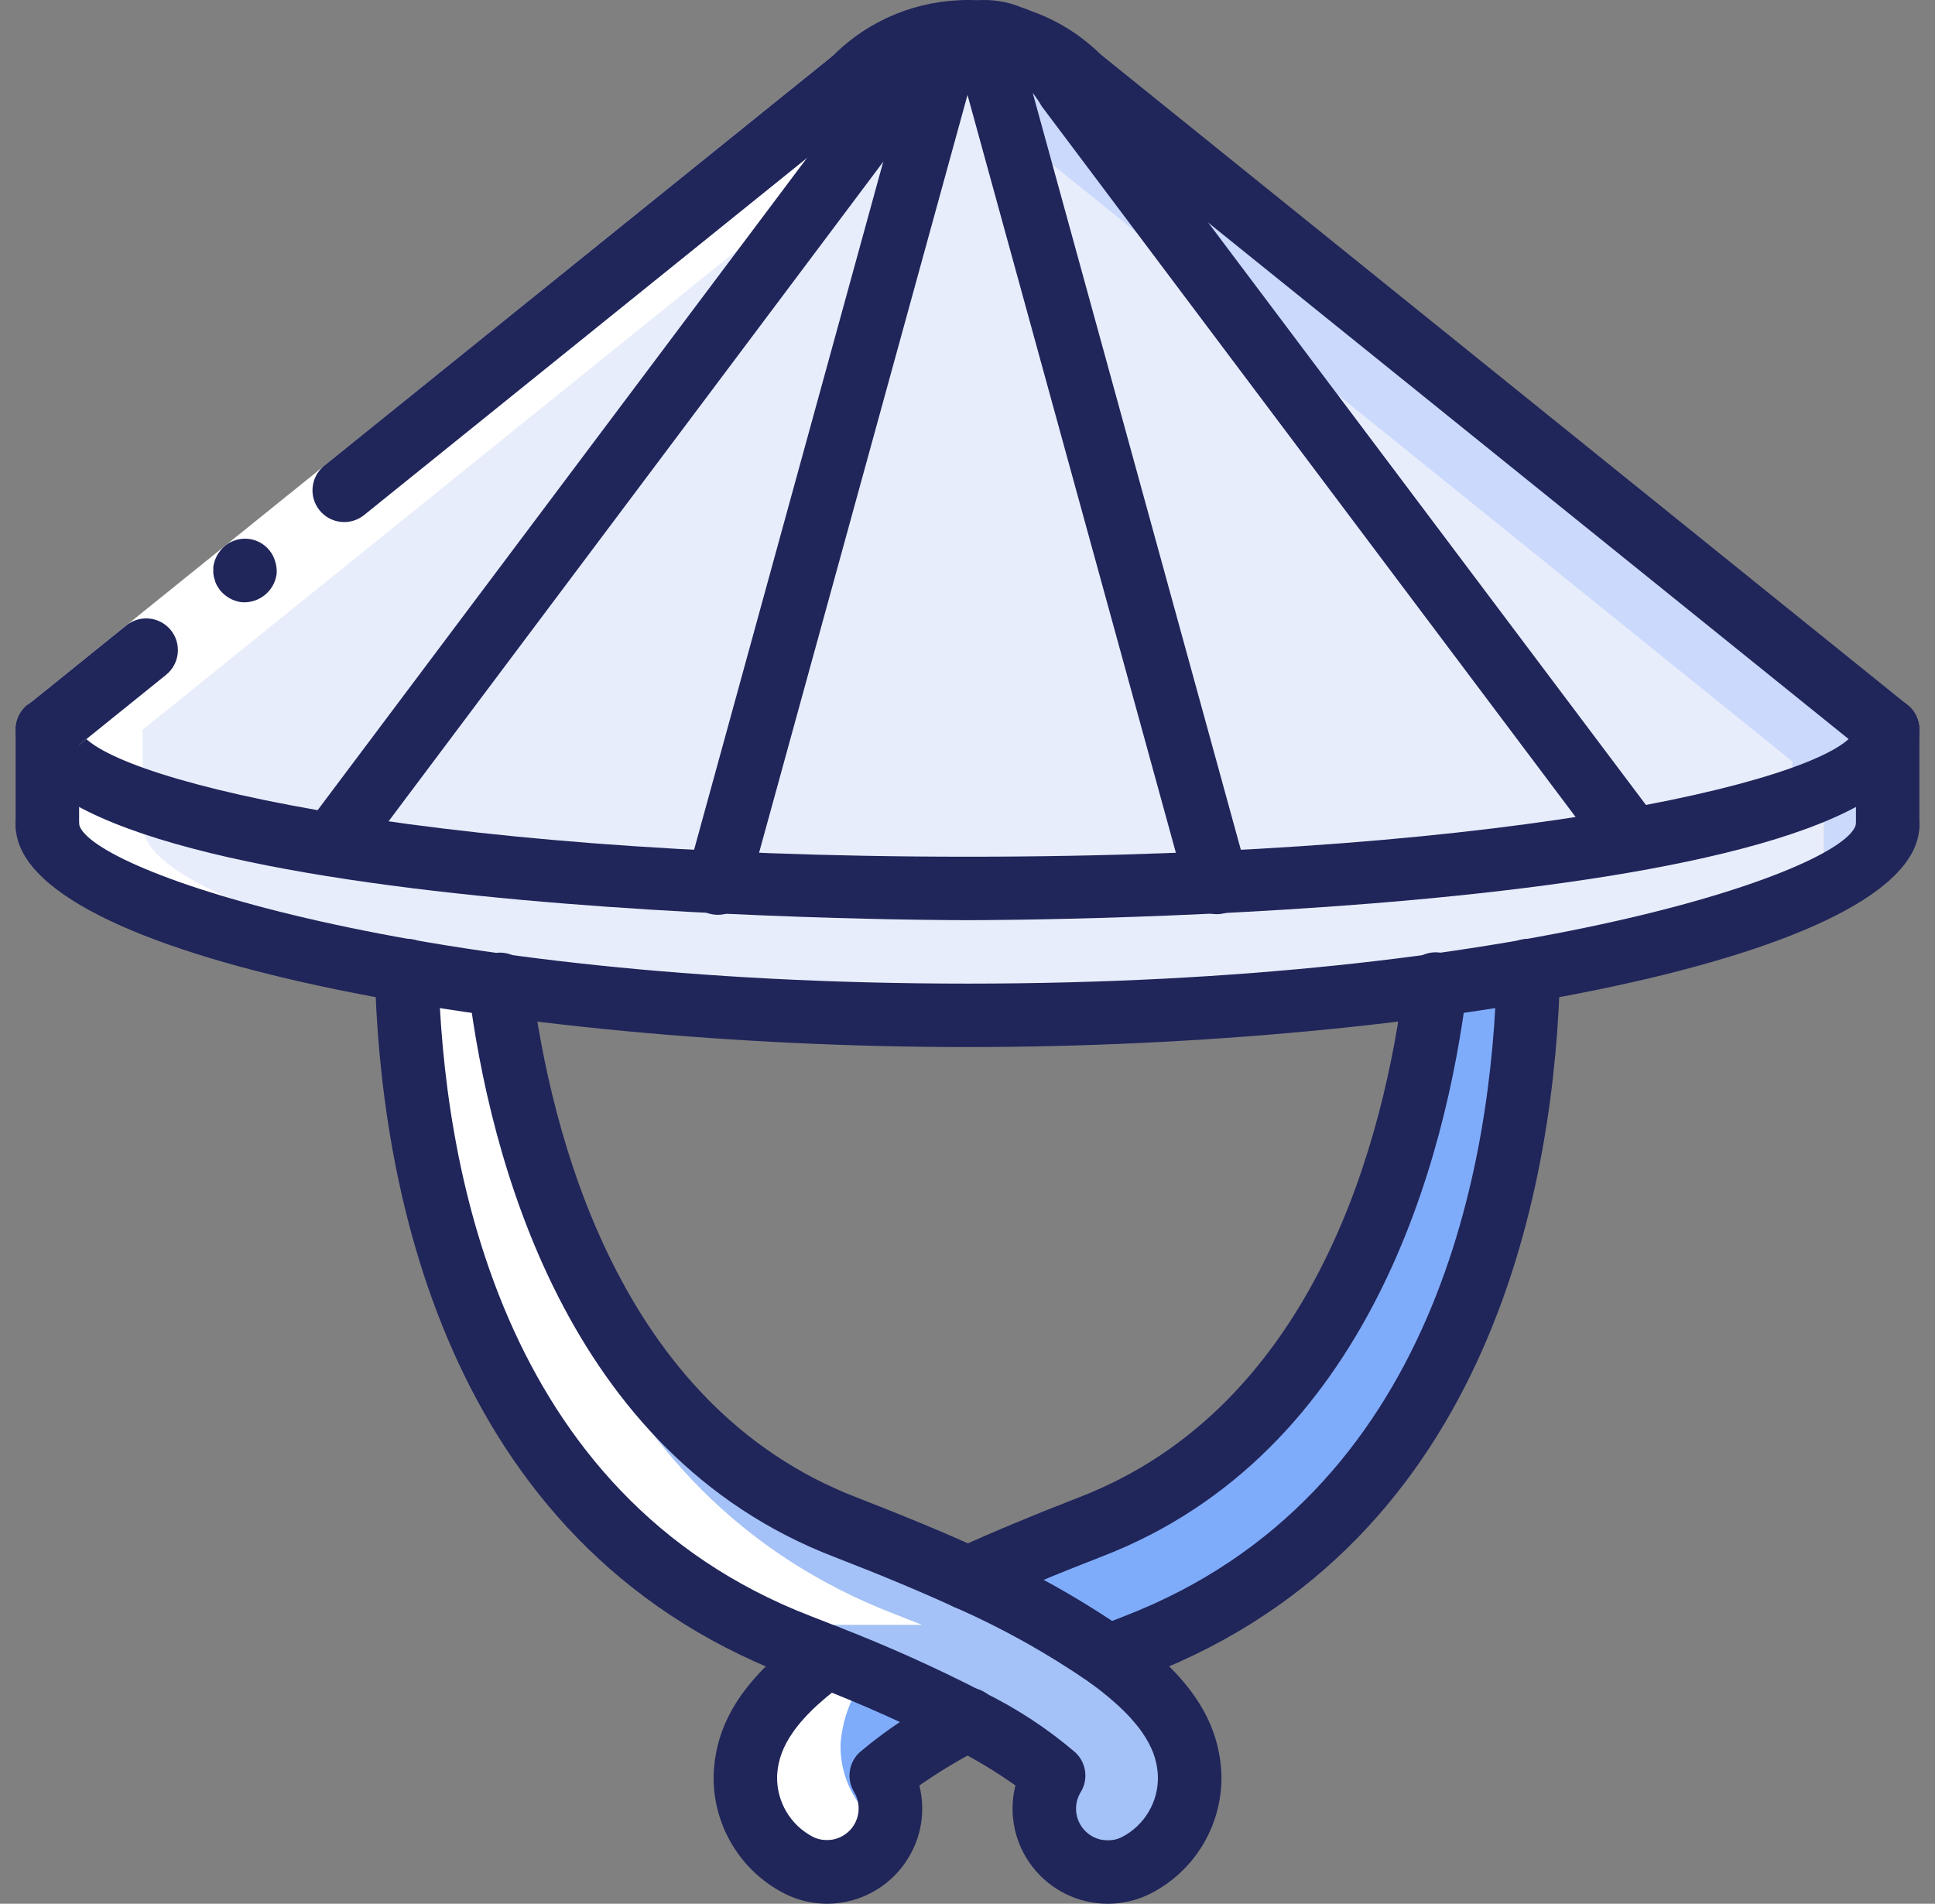
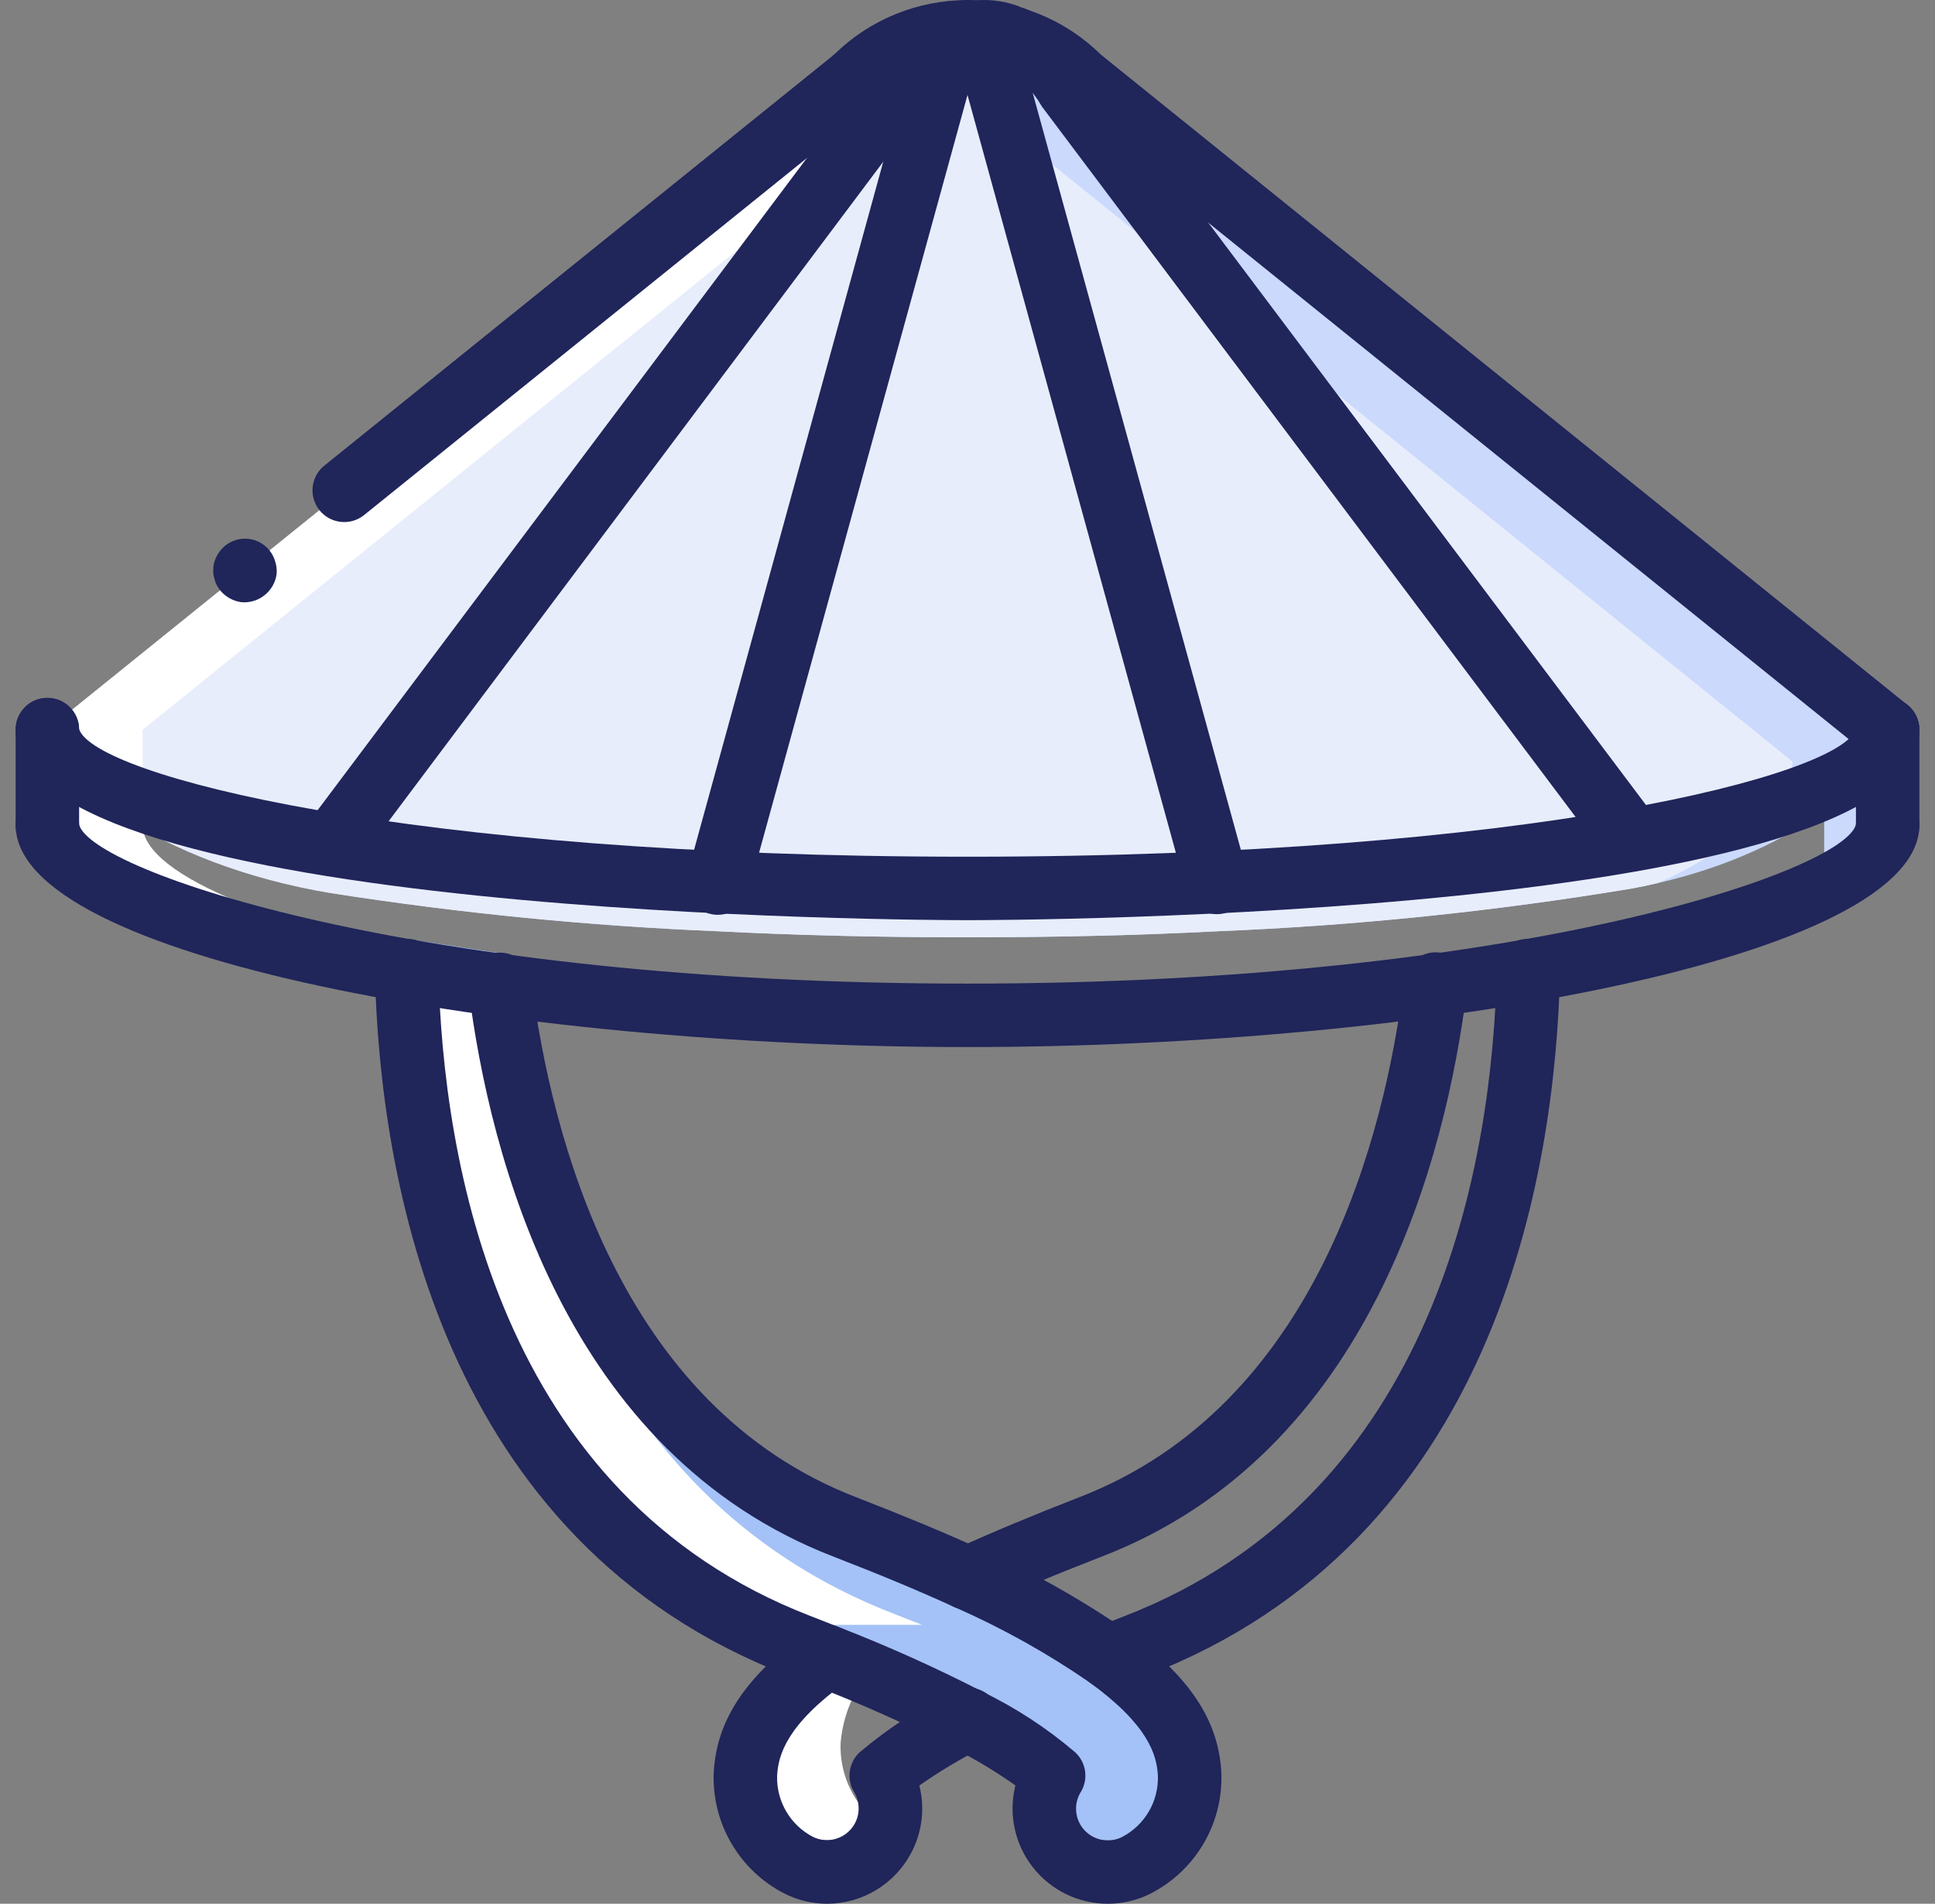
<svg xmlns="http://www.w3.org/2000/svg" width="62" height="61" viewBox="0 0 62 61" fill="none">
  <rect x="0" y="0" width="62" height="61" fill="#808080" stroke="none" />
  <g id="hat_1471342 1" clip-path="url(#clip0_284_1043)">
-     <path id="Vector" d="M26.497 52.064C24.392 53.589 23.935 54.798 23.884 55.846C23.843 57.066 24.513 58.2 25.602 58.753C26.412 59.148 27.386 58.964 27.994 58.298C28.602 57.634 28.7 56.648 28.235 55.876C29.077 55.165 30.007 54.563 31 54.087V49.553H31.011C32.139 49.034 33.431 48.495 34.925 47.916C43.028 44.805 45.345 35.777 45.996 30.541L48.975 30.084C48.832 36.153 47.074 47.601 36.389 51.718C36.084 51.84 35.789 51.952 35.504 52.064H26.497Z" fill="#7FACFA" />
-     <path id="Vector_2" d="M16.015 30.541C16.676 35.777 19.004 44.805 27.076 47.916C28.571 48.495 29.872 49.034 31 49.553H31.011C32.585 50.245 34.09 51.086 35.504 52.064C37.609 53.589 38.066 54.798 38.117 55.846C38.158 57.066 37.488 58.2 36.399 58.753C35.588 59.157 34.608 58.976 33.996 58.309C33.383 57.642 33.285 56.65 33.756 55.876C32.919 55.163 31.993 54.562 31 54.087C29.536 53.332 28.033 52.657 26.497 52.064C26.212 51.952 25.918 51.84 25.612 51.718C14.928 47.601 13.169 36.153 13.026 30.084L16.015 30.541Z" fill="#A4C2F7" />
+     <path id="Vector_2" d="M16.015 30.541C16.676 35.777 19.004 44.805 27.076 47.916C28.571 48.495 29.872 49.034 31 49.553H31.011C32.585 50.245 34.09 51.086 35.504 52.064C38.158 57.066 37.488 58.2 36.399 58.753C35.588 59.157 34.608 58.976 33.996 58.309C33.383 57.642 33.285 56.65 33.756 55.876C32.919 55.163 31.993 54.562 31 54.087C29.536 53.332 28.033 52.657 26.497 52.064C26.212 51.952 25.918 51.84 25.612 51.718C14.928 47.601 13.169 36.153 13.026 30.084L16.015 30.541Z" fill="#A4C2F7" />
    <path id="Vector_3" d="M60.483 23.384C60.483 24.675 57.708 27.247 53.123 28.294C52.859 28.355 52.584 28.416 52.299 28.468C47.896 29.201 43.452 29.66 38.992 29.84C36.45 29.972 33.766 30.033 31.001 30.033C28.236 30.033 25.551 29.972 23.01 29.84C18.862 29.668 14.728 29.261 10.627 28.62C5.015 27.695 1.518 24.828 1.518 23.384L27.402 2.502C27.541 2.362 27.691 2.233 27.849 2.116C27.859 2.116 27.859 2.116 27.869 2.106C27.886 2.072 27.915 2.046 27.951 2.035C28.829 1.371 29.9 1.014 31.001 1.018C30.887 1.024 30.781 1.076 30.706 1.16C30.844 1.109 30.987 1.071 31.133 1.049H31.143C31.193 1.037 31.244 1.03 31.296 1.028H31.336C31.712 1.051 32.084 1.116 32.445 1.221C32.485 1.231 32.526 1.252 32.556 1.262C32.567 1.262 32.567 1.272 32.577 1.272H32.587C33.347 1.512 34.039 1.935 34.6 2.502L60.483 23.384Z" fill="#CAD9FC" />
    <path id="Vector_4" d="M57.433 24.401C57.433 25.367 55.858 27.075 53.123 28.294C52.859 28.355 52.584 28.416 52.299 28.468C47.896 29.201 43.452 29.66 38.992 29.84C36.45 29.972 33.766 30.033 31.001 30.033C28.236 30.033 25.551 29.972 23.01 29.84C18.862 29.668 14.728 29.261 10.627 28.62C5.015 27.695 1.518 24.828 1.518 23.384L27.402 2.502C27.541 2.362 27.691 2.233 27.849 2.116C27.859 2.116 27.859 2.116 27.869 2.106C27.941 2.096 28.012 2.075 28.083 2.065H28.093C28.143 2.054 28.194 2.047 28.245 2.045H28.286C28.662 2.068 29.033 2.132 29.395 2.238C29.435 2.248 29.476 2.268 29.506 2.279C29.517 2.279 29.517 2.289 29.527 2.289H29.537C30.298 2.529 30.988 2.951 31.55 3.519L57.433 24.401Z" fill="#E8EDFC" />
    <path id="Vector_5" d="M60.483 23.384V26.434C60.483 27.268 59.325 28.142 57.261 28.965C58.033 28.457 58.45 27.939 58.45 27.451V25.245C59.762 24.665 60.483 24.045 60.483 23.384Z" fill="#CAD9FC" />
-     <path id="Vector_6" d="M58.45 25.245V27.451C58.45 27.939 58.033 28.457 57.261 28.965C54.574 29.941 51.799 30.656 48.975 31.101C48.029 31.263 47.033 31.426 45.996 31.558C41.025 32.218 36.016 32.544 31.001 32.534C25.989 32.543 20.983 32.218 16.015 31.558C14.978 31.426 13.982 31.263 13.027 31.101C6.032 29.88 1.518 28.071 1.518 26.434V23.384C1.518 24.828 5.015 26.129 10.627 27.054C14.728 27.695 18.862 28.102 23.01 28.274C25.551 28.407 28.236 28.468 31.001 28.468C33.766 28.468 36.45 28.407 38.992 28.274C43.452 28.094 47.896 27.636 52.299 26.902C54.124 26.597 55.923 26.148 57.678 25.56C57.952 25.448 58.206 25.346 58.45 25.245Z" fill="#E8EDFC" />
    <path id="Vector_7" d="M58.45 24.401V25.245C58.206 25.346 57.952 25.448 57.678 25.56C58.107 25.32 58.394 24.889 58.45 24.401Z" fill="#CAD9FC" />
    <path id="Vector_8" d="M23.884 55.846C23.843 57.066 24.513 58.2 25.602 58.753C26.409 59.159 27.388 58.974 27.991 58.302C27.286 57.685 26.898 56.782 26.934 55.846C27.031 54.688 27.606 53.624 28.521 52.908C27.911 52.639 27.251 52.361 26.497 52.064C24.392 53.589 23.935 54.798 23.884 55.846Z" fill="white" />
    <path id="Vector_9" d="M25.612 51.718C25.918 51.84 26.212 51.952 26.497 52.064H29.547C29.262 51.952 28.967 51.84 28.663 51.718C18.548 47.82 16.434 37.362 16.117 31.111L16.077 31.104C9.082 29.88 4.568 28.071 4.568 26.434V23.384L30.452 2.502C30.591 2.362 30.74 2.233 30.899 2.116C30.909 2.116 30.909 2.116 30.92 2.106C30.935 2.072 30.965 2.046 31.001 2.035C31.461 1.687 31.98 1.422 32.532 1.253C32.503 1.241 32.474 1.23 32.445 1.221C32.084 1.116 31.712 1.051 31.336 1.028H31.296C31.244 1.03 31.193 1.037 31.143 1.049H31.133C30.987 1.071 30.844 1.109 30.706 1.16C30.781 1.076 30.887 1.024 31.001 1.018C29.9 1.014 28.829 1.371 27.951 2.035C27.915 2.046 27.886 2.072 27.869 2.106C27.859 2.116 27.859 2.116 27.849 2.116C27.691 2.233 27.541 2.362 27.402 2.502L1.518 23.384V26.434C1.518 28.071 6.032 29.88 13.027 31.101L13.067 31.107C13.384 37.362 15.498 47.82 25.612 51.718Z" fill="white" />
-     <path id="Vector_10" d="M32.525 32.52C28.071 32.473 23.624 32.157 19.207 31.576C19.226 31.695 19.251 31.823 19.272 31.945C23.169 32.34 27.083 32.537 31 32.534C31.514 32.534 32.017 32.528 32.525 32.52Z" fill="white" />
    <path id="Vector_11" d="M31 33.55C16.271 33.55 0.501 30.691 0.501 26.434C0.499 26.071 0.691 25.734 1.004 25.55C1.318 25.367 1.705 25.365 2.021 25.544C2.336 25.724 2.532 26.059 2.535 26.422C2.916 27.906 13.328 31.517 31 31.517C48.697 31.517 59.113 27.897 59.466 26.416C59.467 26.147 59.574 25.89 59.765 25.7C59.956 25.511 60.215 25.406 60.483 25.408C61.047 25.412 61.501 25.871 61.5 26.434C61.5 30.691 45.73 33.55 31 33.55Z" fill="#20255A" />
    <path id="Vector_12" d="M31 29.484C29.755 29.484 0.501 29.415 0.501 23.384C0.496 22.823 0.948 22.363 1.509 22.359C2.071 22.354 2.53 22.805 2.535 23.367C3.035 24.838 12.941 27.451 31 27.451C49.097 27.451 59.005 24.827 59.467 23.358C59.467 23.09 59.574 22.833 59.765 22.644C59.956 22.455 60.215 22.351 60.483 22.354C61.048 22.36 61.502 22.82 61.5 23.384C61.5 29.415 32.246 29.484 31 29.484Z" fill="#20255A" />
-     <path id="Vector_13" d="M0.879 22.593L11.168 14.297L26.768 1.715L28.044 3.298L12.444 15.879L2.156 24.175L0.879 22.593Z" fill="white" />
    <g id="Group">
-       <path id="Vector_14" d="M5.475 20.193C5.122 19.756 4.482 19.688 4.046 20.04L0.88 22.593L2.157 24.175L5.322 21.622C5.758 21.27 5.827 20.63 5.475 20.193Z" fill="#20255A" />
      <path id="Vector_15" d="M28.045 3.298L26.769 1.715L10.377 14.932C9.952 15.288 9.89 15.918 10.238 16.35C10.586 16.781 11.216 16.854 11.653 16.514L28.045 3.298Z" fill="#20255A" />
      <path id="Vector_16" d="M7.211 17.488C7.004 17.66 6.869 17.903 6.834 18.17V18.365C6.839 18.434 6.854 18.503 6.877 18.568C6.891 18.632 6.914 18.693 6.945 18.749C6.978 18.809 7.016 18.866 7.057 18.92C7.229 19.127 7.473 19.261 7.739 19.296C8.295 19.341 8.789 18.944 8.864 18.391C8.874 18.258 8.859 18.123 8.819 17.996C8.783 17.867 8.723 17.748 8.64 17.643C8.473 17.431 8.227 17.295 7.958 17.266C7.69 17.237 7.421 17.317 7.211 17.488Z" fill="#20255A" />
      <path id="Vector_17" d="M1.518 27.451C0.957 27.451 0.501 26.995 0.501 26.434V23.384C0.501 22.823 0.957 22.368 1.518 22.368C2.08 22.368 2.535 22.823 2.535 23.384V26.434C2.535 26.995 2.08 27.451 1.518 27.451Z" fill="#20255A" />
      <path id="Vector_18" d="M60.484 27.451C59.922 27.451 59.467 26.995 59.467 26.434V23.87L33.957 3.298C33.929 3.275 33.902 3.251 33.877 3.225C32.287 1.64 29.715 1.64 28.125 3.225C27.87 3.489 27.492 3.596 27.136 3.502C26.781 3.409 26.503 3.132 26.41 2.776C26.317 2.421 26.423 2.043 26.688 1.788C29.053 -0.577 32.883 -0.595 35.271 1.748L61.119 22.589C61.36 22.782 61.501 23.075 61.5 23.384V26.434C61.5 26.995 61.045 27.451 60.484 27.451Z" fill="#20255A" />
      <path id="Vector_19" d="M10.626 28.071C10.241 28.071 9.889 27.853 9.717 27.509C9.544 27.164 9.582 26.752 9.813 26.445L28.012 2.187C28.55 1.272 29.387 0.57 30.381 0.197C30.578 0.125 30.783 0.073 30.991 0.042H31.028C31.107 0.027 31.186 0.017 31.266 0.012C31.771 -0.032 32.279 0.048 32.746 0.243C32.834 0.269 32.918 0.303 32.998 0.345L33.016 0.353C33.864 0.778 34.57 1.44 35.049 2.258L53.113 26.291C53.331 26.581 53.377 26.966 53.234 27.3C53.092 27.634 52.782 27.867 52.421 27.91C52.06 27.954 51.704 27.801 51.486 27.511L33.38 3.408C33.103 2.916 32.7 2.506 32.212 2.221C32.191 2.213 32.171 2.204 32.15 2.194C32.105 2.18 32.06 2.163 32.017 2.142C31.858 2.069 31.685 2.032 31.509 2.035C31.452 2.043 31.394 2.046 31.336 2.045L31.276 2.054C31.198 2.067 31.122 2.088 31.048 2.117C30.469 2.357 29.987 2.787 29.684 3.337L11.44 27.664C11.248 27.921 10.947 28.071 10.626 28.071Z" fill="#20255A" />
      <path id="Vector_20" d="M38.991 29.292C38.533 29.291 38.133 28.985 38.012 28.544L31.007 3.066L31.001 3.04L23.986 28.544C23.896 28.901 23.62 29.182 23.264 29.277C22.908 29.373 22.528 29.269 22.271 29.005C22.015 28.74 21.921 28.358 22.026 28.005L29.03 2.527C29.142 1.741 29.484 1.006 30.013 0.413C30.275 0.15 30.63 0.002 31.001 0.001C31.152 0.002 31.302 0.027 31.444 0.078C31.485 0.09 31.524 0.105 31.562 0.122C32.224 0.421 32.661 1.177 32.978 2.571L39.972 28.005C40.043 28.265 40.008 28.542 39.875 28.777C39.742 29.011 39.52 29.183 39.26 29.255C39.172 29.279 39.082 29.292 38.991 29.292Z" fill="#20255A" />
      <path id="Vector_21" d="M35.495 61C34.555 61 33.668 60.567 33.09 59.827C32.511 59.086 32.307 58.12 32.535 57.209C31.899 56.759 31.229 56.357 30.534 56.006C29.098 55.269 27.626 54.608 26.121 54.027L25.232 53.678C14.09 49.384 12.165 37.703 12.01 31.124C12.004 30.854 12.105 30.592 12.293 30.397C12.48 30.202 12.736 30.089 13.006 30.084C13.277 30.072 13.542 30.171 13.738 30.359C13.934 30.546 14.046 30.805 14.046 31.076C14.19 37.148 15.93 47.912 25.983 51.786L26.873 52.134C28.443 52.743 29.979 53.433 31.477 54.203C32.546 54.722 33.545 55.374 34.449 56.146C34.803 56.471 34.88 57 34.634 57.413C34.392 57.799 34.435 58.298 34.74 58.635C35.045 58.972 35.538 59.066 35.945 58.865C36.675 58.489 37.124 57.727 37.101 56.907C37.069 56.227 36.789 55.267 34.907 53.904C33.567 52.981 32.143 52.185 30.656 51.526C30.629 51.517 30.602 51.506 30.576 51.493C29.52 51.008 28.255 50.477 26.713 49.88C18.112 46.566 15.689 37.058 15.011 31.682C14.961 31.319 15.108 30.957 15.399 30.734C15.691 30.511 16.079 30.462 16.416 30.605C16.753 30.749 16.987 31.062 17.028 31.427C17.649 36.348 19.83 45.05 27.447 47.98C29 48.583 30.28 49.116 31.358 49.607C31.386 49.616 31.414 49.628 31.441 49.641C33.074 50.364 34.634 51.24 36.102 52.257C38.117 53.717 39.051 55.123 39.134 56.813C39.193 58.438 38.301 59.948 36.851 60.682C36.43 60.891 35.965 61 35.495 61Z" fill="#20255A" />
      <path id="Vector_22" d="M31.011 51.586C30.514 51.591 30.086 51.236 29.999 50.746C29.913 50.256 30.193 49.776 30.663 49.61C31.781 49.102 33.053 48.568 34.557 47.984C42.208 45.046 44.376 36.352 44.988 31.432C45.024 31.064 45.257 30.745 45.596 30.598C45.935 30.451 46.327 30.5 46.62 30.726C46.913 30.951 47.06 31.317 47.005 31.683C46.337 37.055 43.928 46.563 35.289 49.881C33.792 50.462 32.53 50.99 31.435 51.493C31.302 51.554 31.158 51.586 31.011 51.586Z" fill="#20255A" />
      <path id="Vector_23" d="M35.505 54.097C35.016 54.098 34.596 53.751 34.505 53.27C34.413 52.79 34.677 52.312 35.132 52.134L36.011 51.791C46.076 47.912 47.816 37.151 47.96 31.076C47.959 30.805 48.07 30.546 48.265 30.358C48.461 30.171 48.725 30.072 48.996 30.084C49.556 30.097 50.001 30.563 49.988 31.124C49.833 37.703 47.907 49.384 36.75 53.683L35.873 54.027C35.755 54.073 35.631 54.097 35.505 54.097Z" fill="#20255A" />
      <path id="Vector_24" d="M26.497 61C26.029 60.999 25.567 60.889 25.148 60.68C23.701 59.946 22.811 58.439 22.868 56.818C22.95 55.123 23.885 53.717 25.899 52.257C26.354 51.927 26.99 52.029 27.32 52.484C27.649 52.938 27.548 53.574 27.093 53.904C25.211 55.267 24.932 56.227 24.899 56.912C24.88 57.728 25.327 58.484 26.052 58.859C26.459 59.056 26.946 58.961 27.25 58.626C27.553 58.291 27.598 57.796 27.361 57.411C27.116 56.998 27.194 56.47 27.548 56.144C28.457 55.376 29.459 54.724 30.53 54.203C30.853 54.023 31.248 54.033 31.562 54.229C31.875 54.424 32.058 54.774 32.039 55.143C32.02 55.512 31.803 55.841 31.472 56.004C30.772 56.359 30.099 56.762 29.457 57.212C29.641 57.94 29.548 58.71 29.195 59.372C28.667 60.373 27.629 61 26.497 61Z" fill="#20255A" />
    </g>
  </g>
  <defs>
    <clipPath id="clip0_284_1043">
      <rect width="61" height="61" fill="white" transform="translate(0.5)" />
    </clipPath>
  </defs>
</svg>